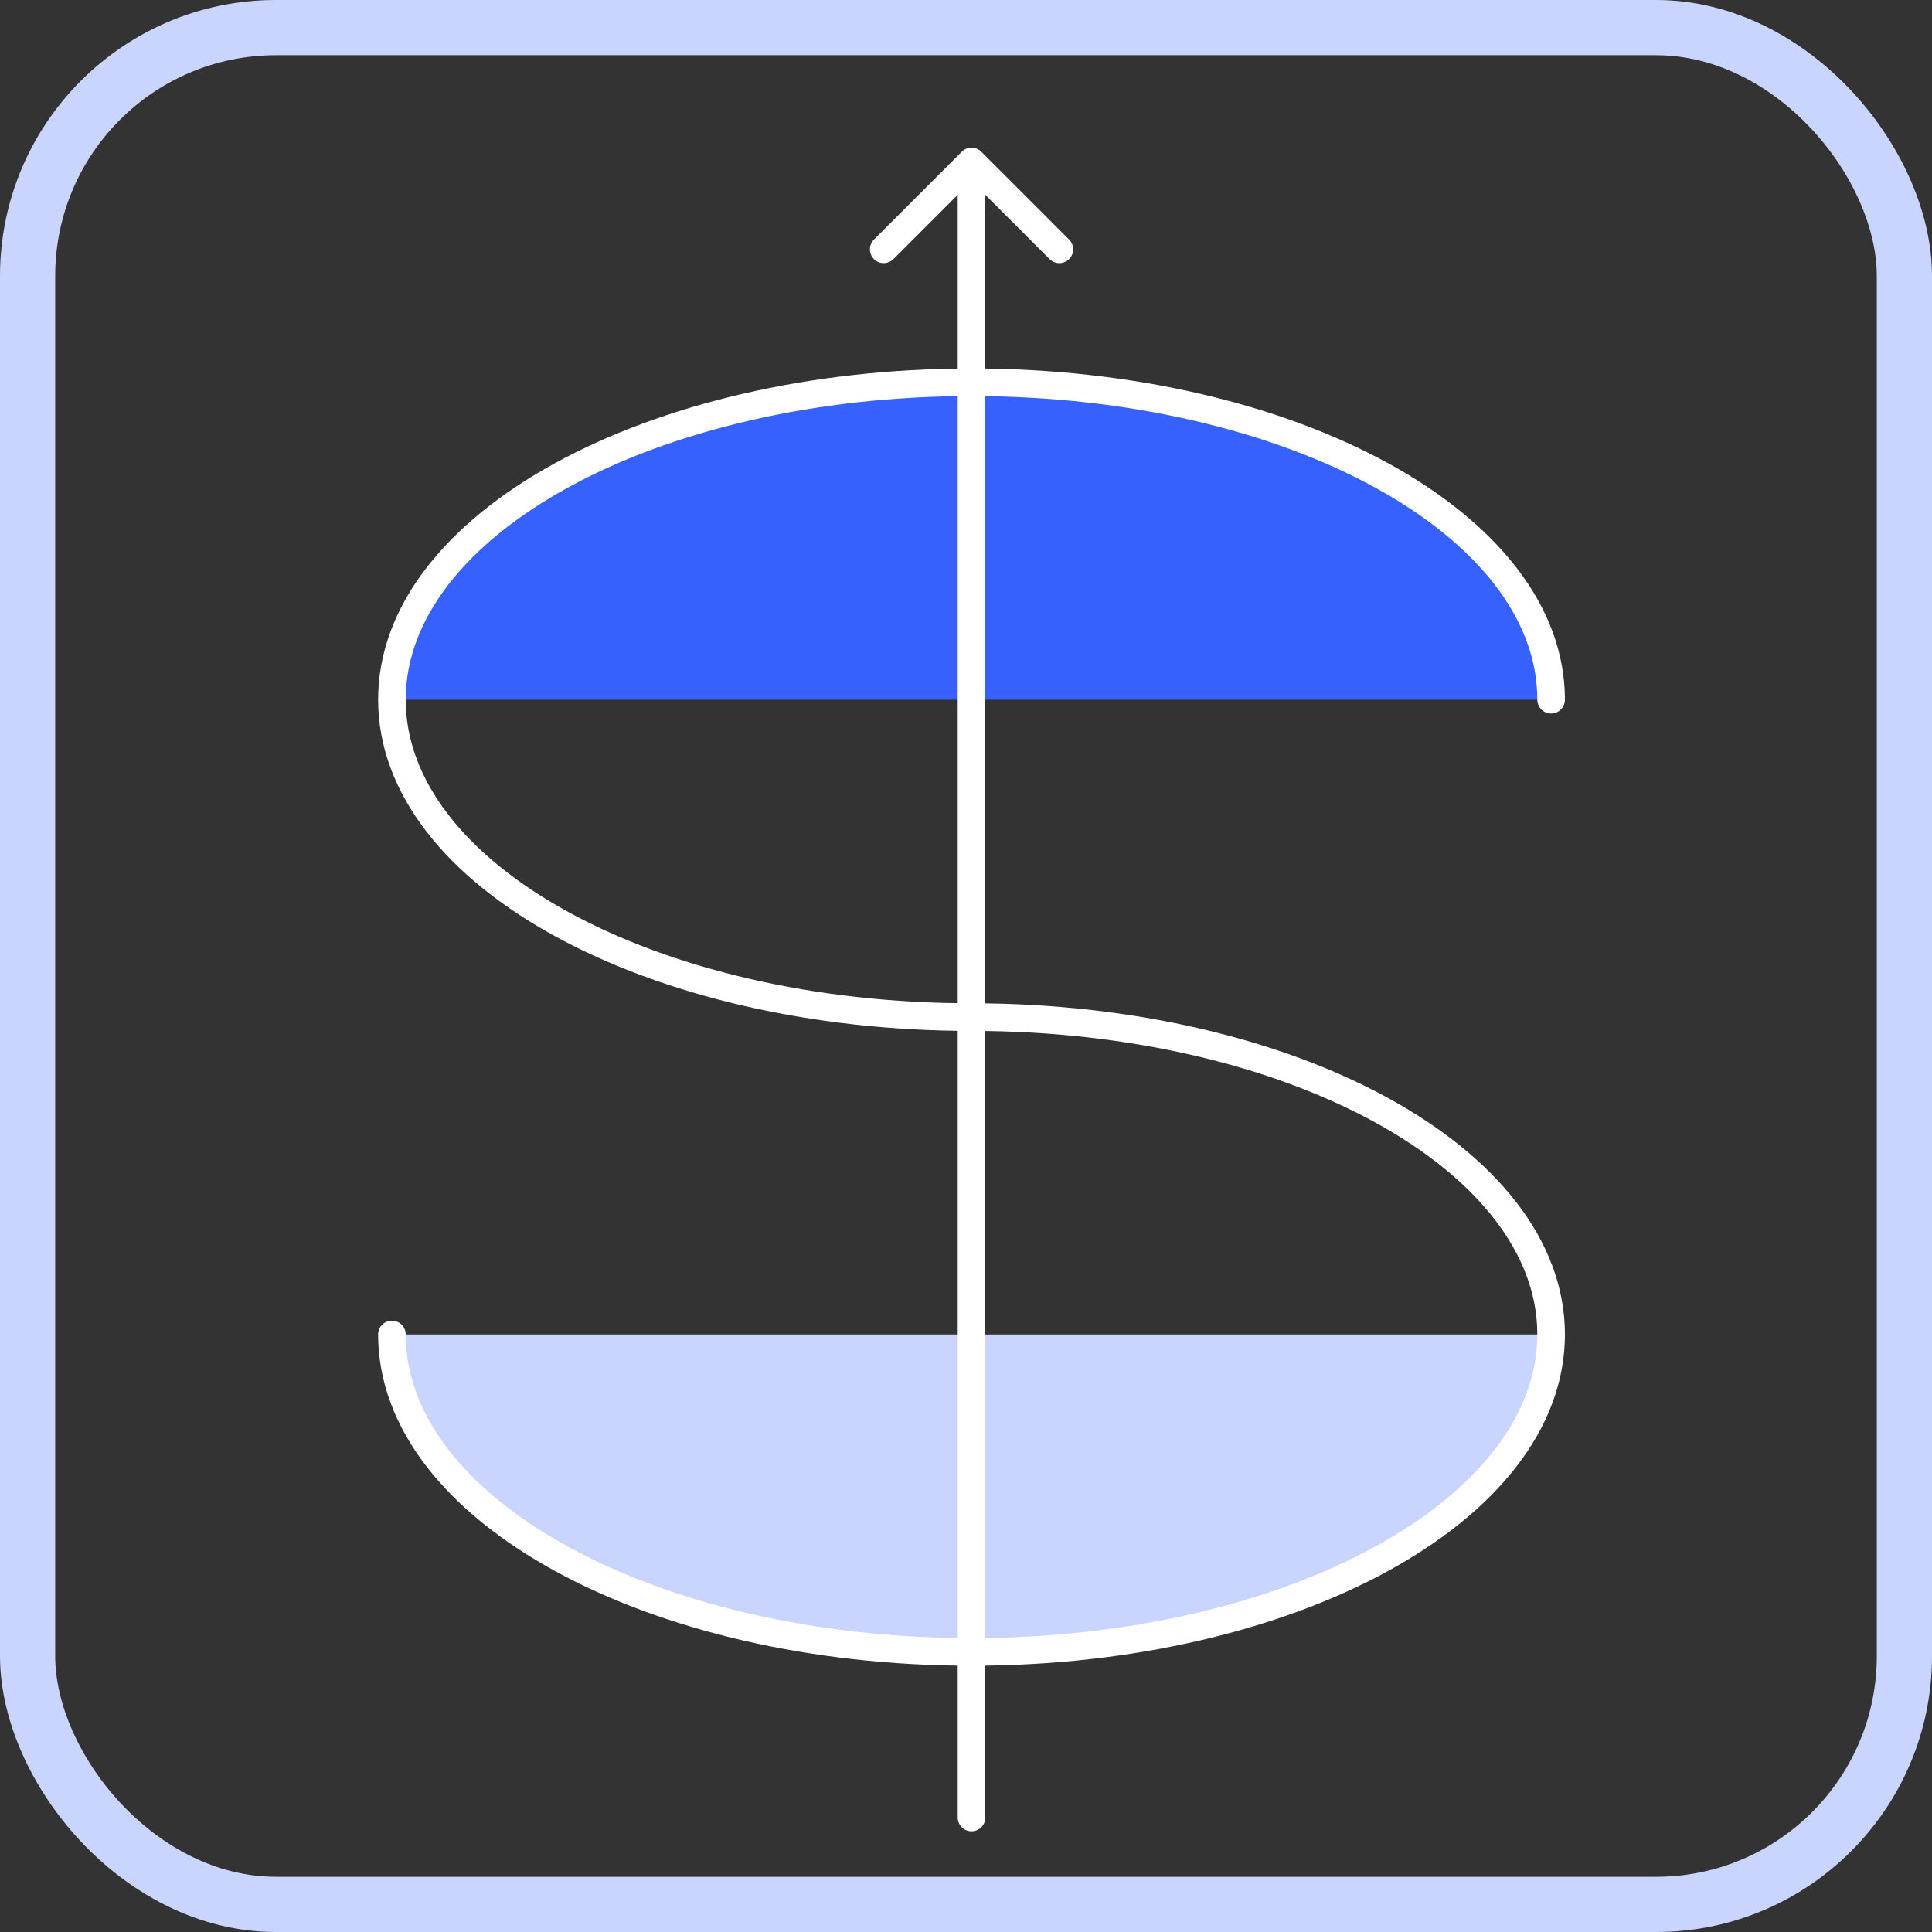
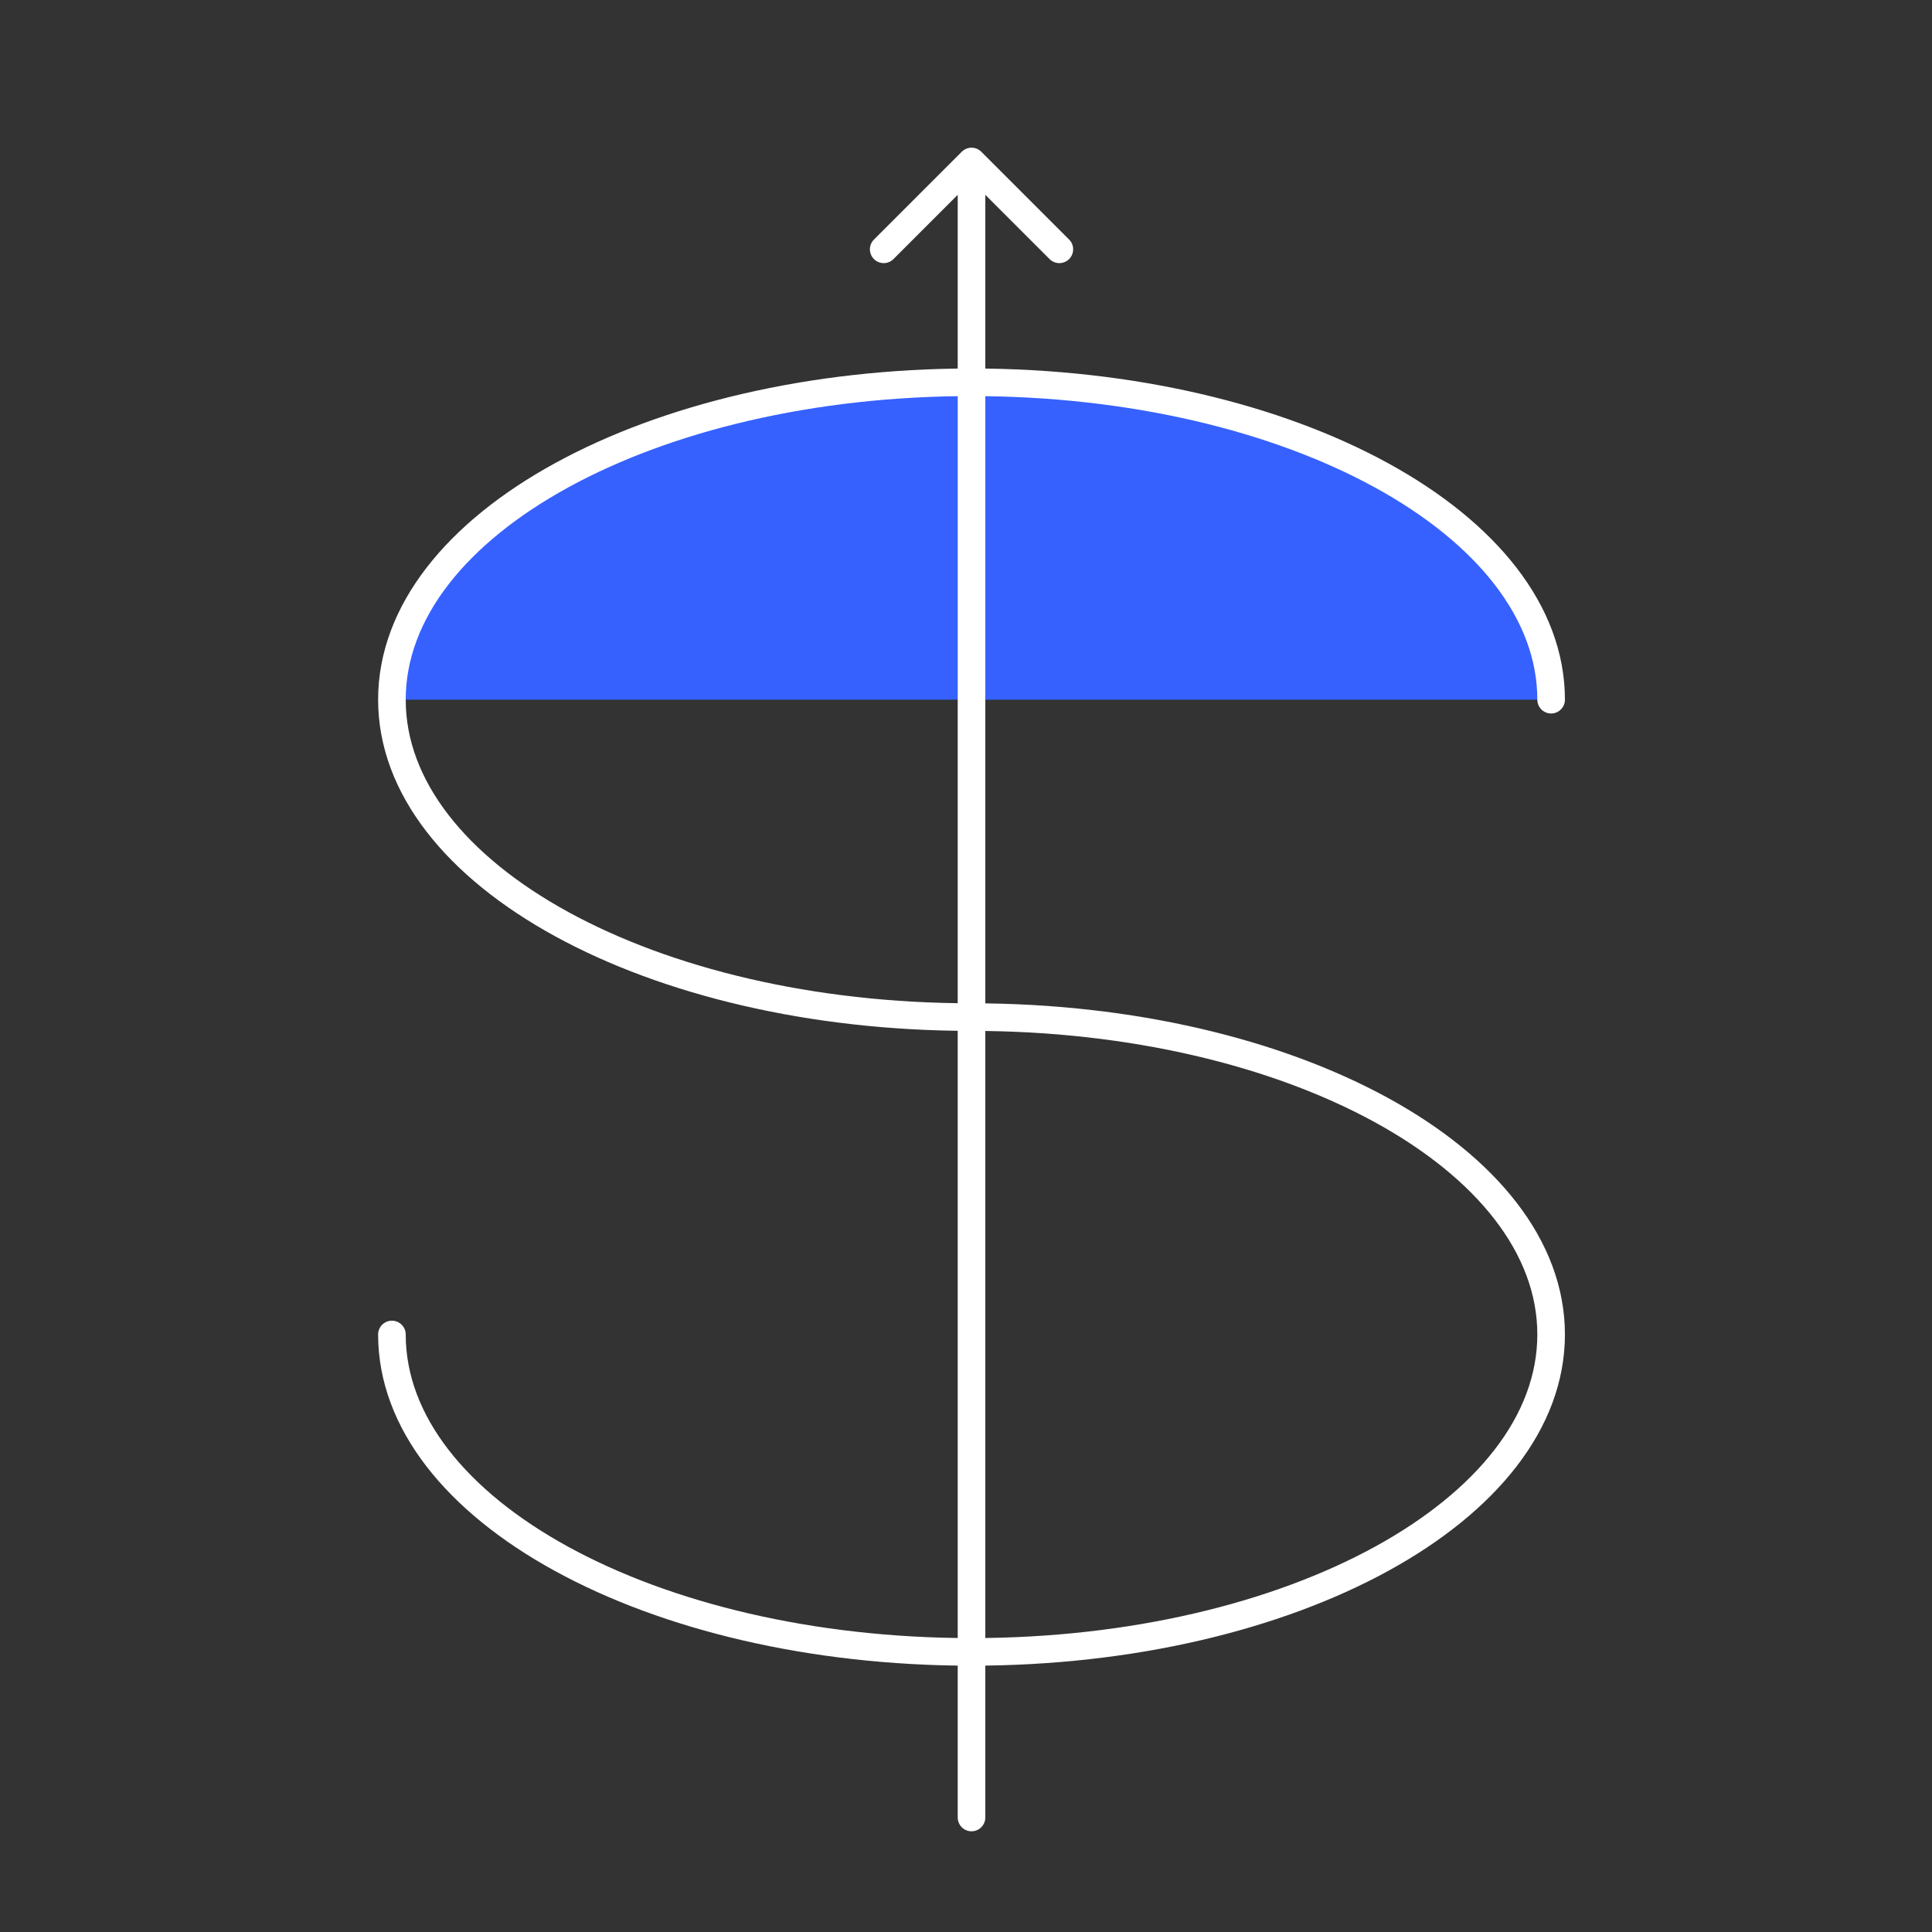
<svg xmlns="http://www.w3.org/2000/svg" width="70" height="70" viewBox="0 0 70 70" fill="none">
  <rect x="0" y="0" width="70" height="70" fill="#333333" stroke="none" />
-   <rect x="1" y="1" width="68" height="68" rx="9" stroke="#CAD5FF" stroke-width="2" />
-   <path d="M35.2 59.851C46.798 59.851 56.2 54.703 56.2 48.351H14.2C14.2 54.703 23.602 59.851 35.2 59.851Z" fill="#CAD5FF" />
  <path d="M35.2 13.851C46.798 13.851 56.2 19 56.2 25.351H14.2C14.2 19 23.602 13.851 35.2 13.851Z" fill="#3661FF" />
  <path d="M14.2 48.351C14.2 54.703 23.602 59.851 35.2 59.851C46.798 59.851 56.2 54.703 56.2 48.351C56.2 42 46.798 36.851 35.2 36.851" stroke="white" stroke-linecap="round" />
  <path d="M56.2 25.351C56.2 19 46.798 13.851 35.2 13.851C23.602 13.851 14.2 19 14.2 25.351C14.2 31.703 23.602 36.851 35.2 36.851" stroke="white" stroke-linecap="round" />
  <path d="M35.554 5.498C35.358 5.302 35.042 5.302 34.847 5.498L31.665 8.68C31.469 8.875 31.469 9.191 31.665 9.387C31.86 9.582 32.176 9.582 32.372 9.387L35.2 6.558L38.029 9.387C38.224 9.582 38.541 9.582 38.736 9.387C38.931 9.191 38.931 8.875 38.736 8.68L35.554 5.498ZM34.7 65.851C34.7 66.127 34.924 66.351 35.2 66.351C35.476 66.351 35.7 66.127 35.7 65.851L35.2 65.851L34.7 65.851ZM35.2 5.851L34.7 5.851L34.7 65.851L35.2 65.851L35.7 65.851L35.7 5.851L35.2 5.851Z" fill="white" />
</svg>